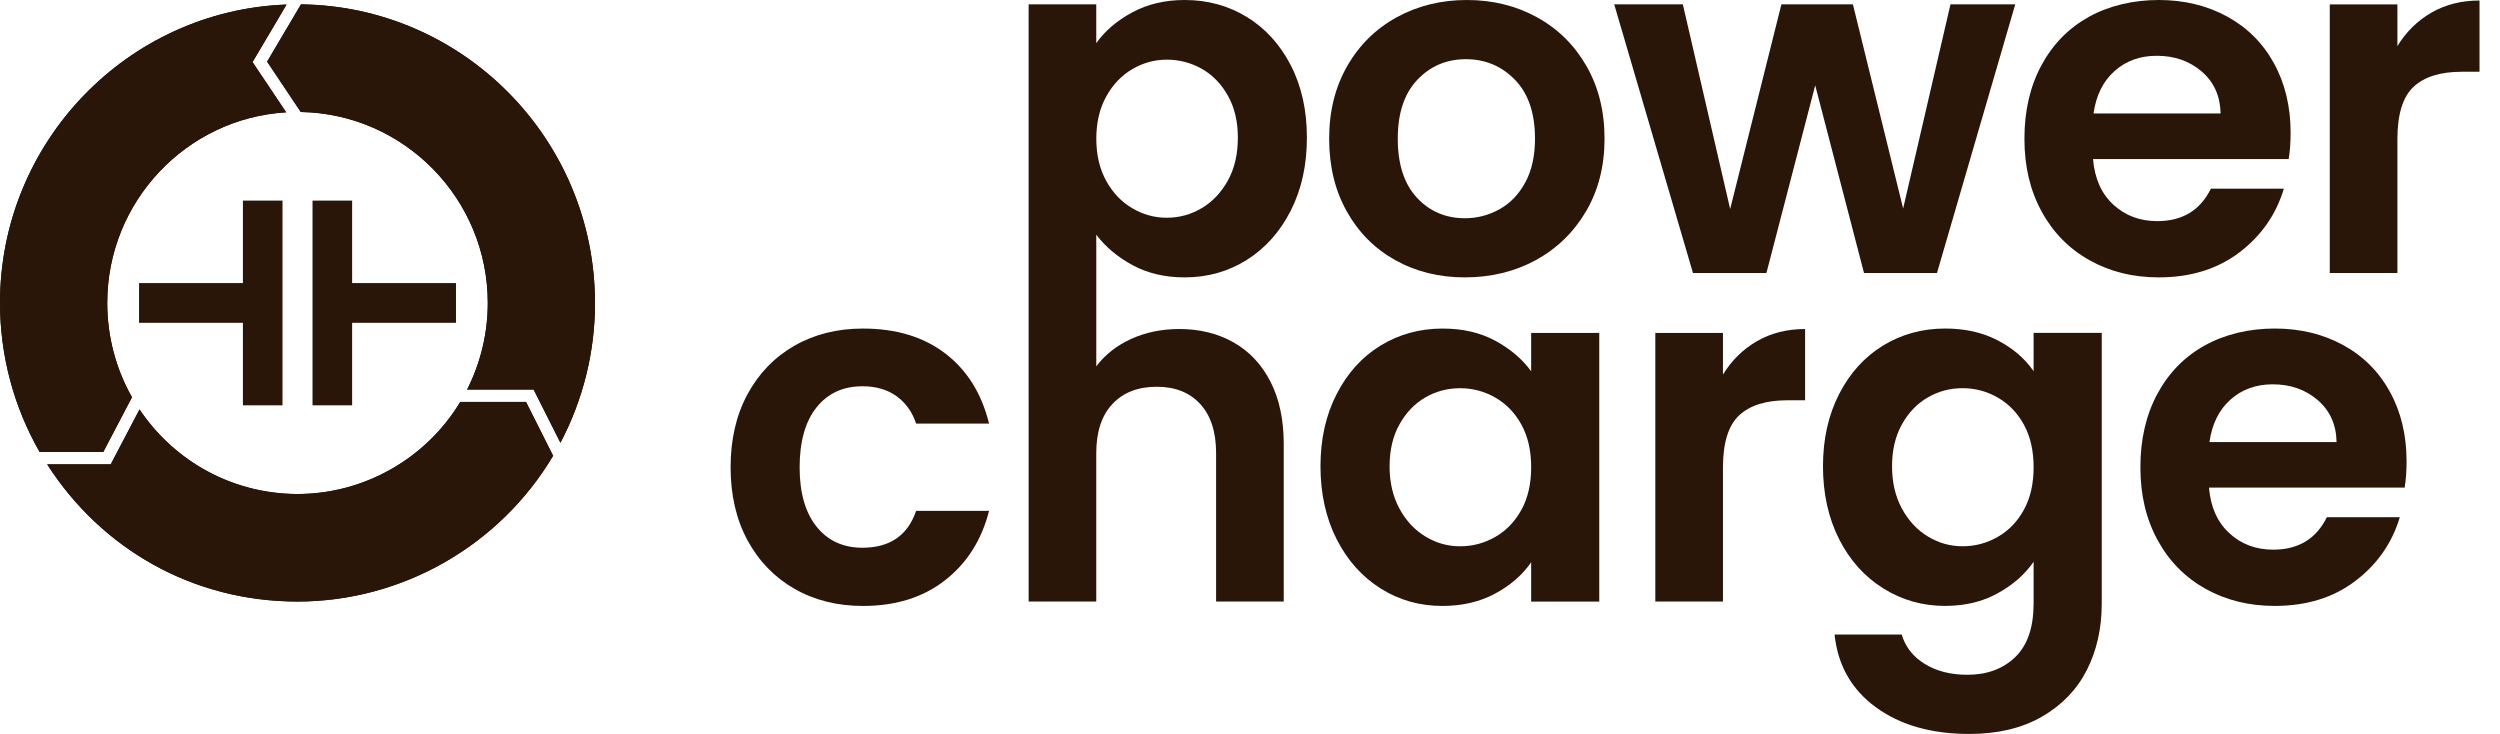
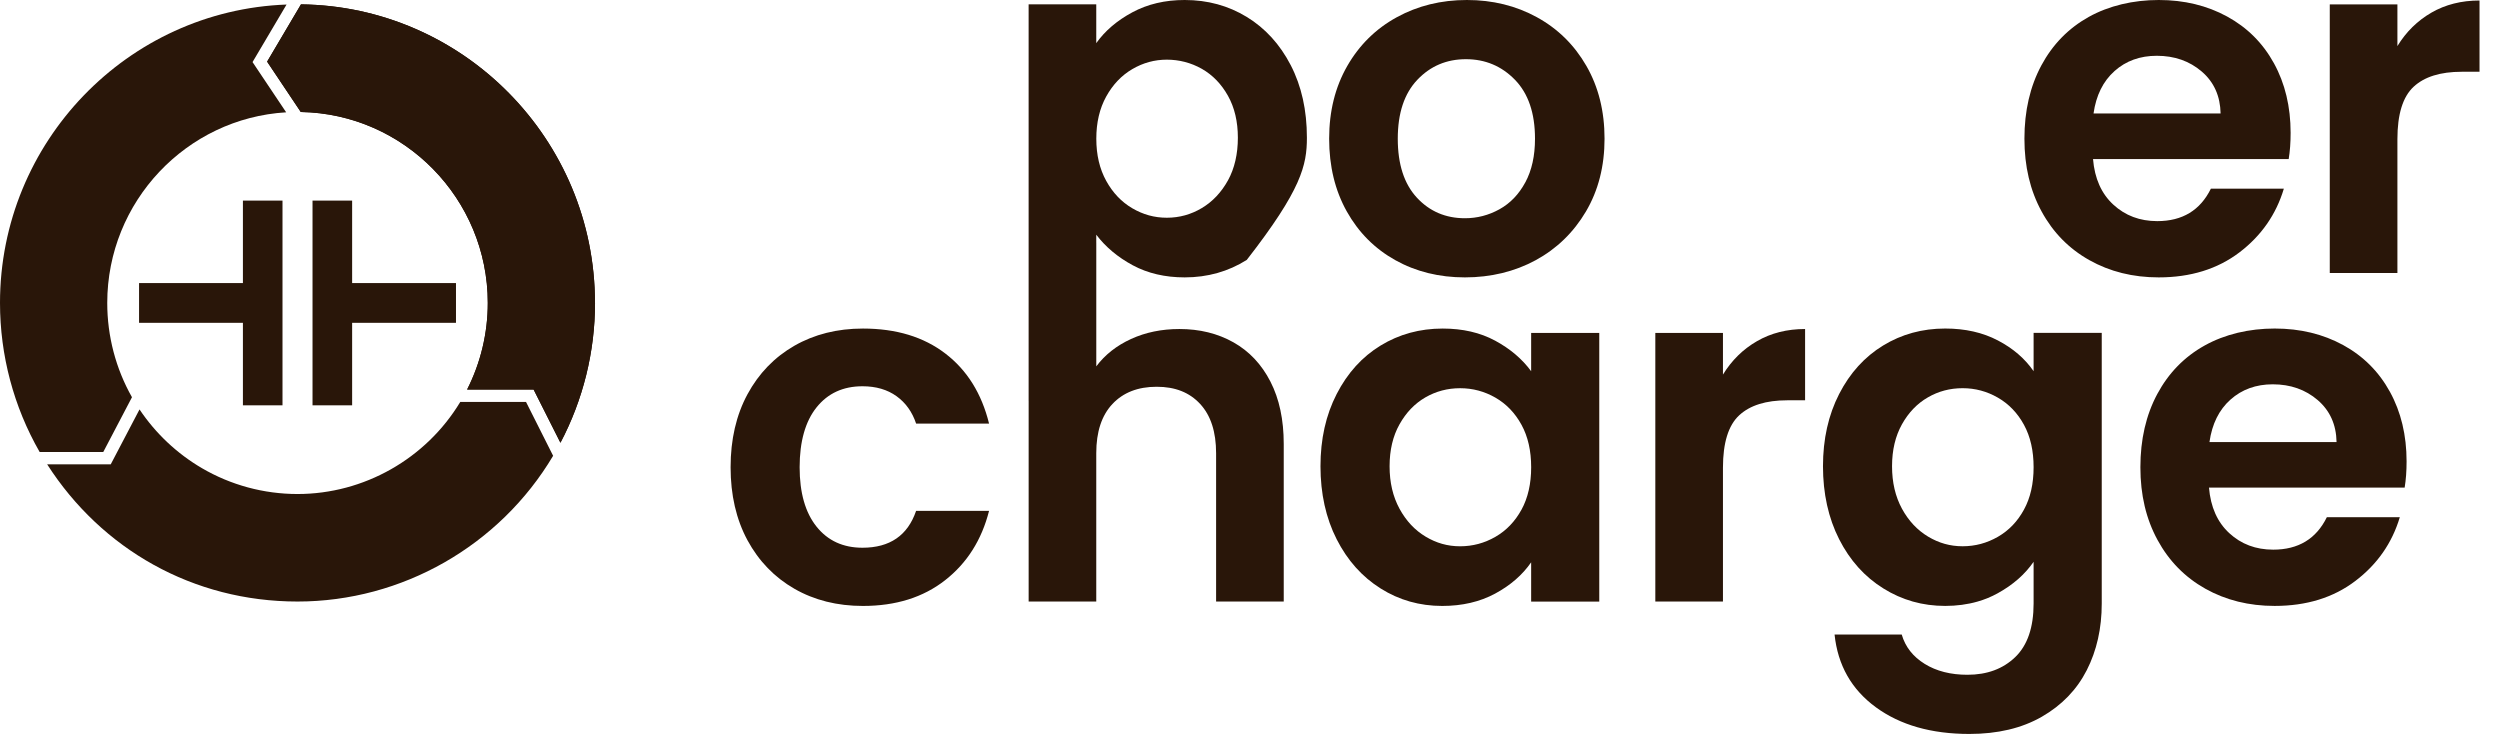
<svg xmlns="http://www.w3.org/2000/svg" width="109" height="32" viewBox="0 0 109 32" fill="none">
  <path d="M10.591 8.746V12.342H6.063V14.075H10.591V17.672H12.317V8.746H10.591Z" fill="#291609" />
  <path d="M15.353 17.672V14.075H19.881V12.342H15.353V8.746H13.626V17.672H15.353Z" fill="#291609" />
  <path d="M11.011 2.707L12.477 4.897C8.132 5.156 4.676 8.785 4.676 13.209C4.676 14.655 5.048 16.073 5.754 17.319L4.503 19.706H1.728C0.597 17.735 0 15.492 0 13.208C0 6.19 5.562 0.452 12.494 0.198L11.011 2.706V2.707Z" fill="#291609" />
  <path d="M24.117 19.871C21.784 23.795 17.527 26.227 12.972 26.227C8.416 26.227 4.431 23.947 2.056 20.245H4.828L6.083 17.851C6.783 18.896 7.716 19.776 8.802 20.411C10.063 21.149 11.505 21.539 12.972 21.539C15.866 21.539 18.571 20.004 20.067 17.525H22.935L24.116 19.872L24.117 19.871Z" fill="#291609" />
  <path d="M25.943 13.208C25.943 15.338 25.422 17.435 24.435 19.304L23.266 16.984H20.366C20.957 15.82 21.267 14.524 21.267 13.208C21.267 8.666 17.623 4.96 13.114 4.883L11.646 2.688L13.123 0.19C20.204 0.273 25.941 6.082 25.941 13.208H25.943Z" fill="#291609" />
-   <path d="M11.011 2.707L12.477 4.897C8.132 5.156 4.676 8.785 4.676 13.209C4.676 14.655 5.048 16.073 5.754 17.319L4.503 19.706H1.728C0.597 17.735 0 15.492 0 13.208C0 6.19 5.562 0.452 12.494 0.198L11.011 2.706V2.707Z" fill="#291609" />
-   <path d="M24.117 19.871C21.784 23.795 17.527 26.227 12.972 26.227C8.416 26.227 4.431 23.947 2.056 20.245H4.828L6.083 17.851C6.783 18.896 7.716 19.776 8.802 20.411C10.063 21.149 11.505 21.539 12.972 21.539C15.866 21.539 18.571 20.004 20.067 17.525H22.935L24.116 19.872L24.117 19.871Z" fill="#291609" />
  <path d="M25.943 13.208C25.943 15.338 25.422 17.435 24.435 19.304L23.266 16.984H20.366C20.957 15.82 21.267 14.524 21.267 13.208C21.267 8.666 17.623 4.96 13.114 4.883L11.646 2.688L13.123 0.19C20.204 0.273 25.941 6.082 25.941 13.208H25.943Z" fill="#291609" />
-   <path d="M54.36 0.739C53.552 0.246 52.65 0 51.653 0C50.796 0 50.034 0.179 49.367 0.539C48.7 0.898 48.177 1.346 47.797 1.881V0.19H44.848V17.485H44.849V26.228H47.797V19.759C47.797 18.828 48.032 18.114 48.503 17.613C48.974 17.112 49.617 16.863 50.431 16.863C51.246 16.863 51.864 17.113 52.327 17.613C52.79 18.114 53.022 18.829 53.022 19.759V26.228H55.971V19.357C55.971 18.299 55.778 17.394 55.392 16.64C55.005 15.885 54.468 15.315 53.781 14.927C53.092 14.539 52.306 14.345 51.422 14.345C50.649 14.345 49.947 14.49 49.315 14.779C48.683 15.068 48.178 15.466 47.798 15.973V10.582H47.797V10.233C48.204 10.769 48.735 11.213 49.387 11.565C50.041 11.917 50.795 12.094 51.652 12.094C52.649 12.094 53.551 11.84 54.359 11.332C55.166 10.825 55.806 10.109 56.276 9.186C56.746 8.263 56.981 7.202 56.981 6.004C56.981 4.805 56.746 3.752 56.276 2.842C55.805 1.933 55.166 1.232 54.359 0.738L54.36 0.739ZM53.539 7.865C53.251 8.386 52.872 8.788 52.402 9.07C51.931 9.352 51.422 9.493 50.874 9.493C50.328 9.493 49.839 9.355 49.369 9.081C48.898 8.806 48.519 8.408 48.231 7.886C47.943 7.365 47.799 6.751 47.799 6.047C47.799 5.343 47.943 4.729 48.231 4.208C48.519 3.687 48.899 3.288 49.369 3.013C49.839 2.738 50.34 2.601 50.874 2.601C51.408 2.601 51.931 2.735 52.402 3.002C52.872 3.271 53.251 3.661 53.539 4.176C53.827 4.691 53.971 5.3 53.971 6.005C53.971 6.71 53.827 7.345 53.539 7.866V7.865Z" fill="#291609" />
+   <path d="M54.36 0.739C53.552 0.246 52.65 0 51.653 0C50.796 0 50.034 0.179 49.367 0.539C48.7 0.898 48.177 1.346 47.797 1.881V0.19H44.848V17.485H44.849V26.228H47.797V19.759C47.797 18.828 48.032 18.114 48.503 17.613C48.974 17.112 49.617 16.863 50.431 16.863C51.246 16.863 51.864 17.113 52.327 17.613C52.79 18.114 53.022 18.829 53.022 19.759V26.228H55.971V19.357C55.971 18.299 55.778 17.394 55.392 16.64C55.005 15.885 54.468 15.315 53.781 14.927C53.092 14.539 52.306 14.345 51.422 14.345C50.649 14.345 49.947 14.49 49.315 14.779C48.683 15.068 48.178 15.466 47.798 15.973V10.582H47.797V10.233C48.204 10.769 48.735 11.213 49.387 11.565C50.041 11.917 50.795 12.094 51.652 12.094C52.649 12.094 53.551 11.84 54.359 11.332C56.746 8.263 56.981 7.202 56.981 6.004C56.981 4.805 56.746 3.752 56.276 2.842C55.805 1.933 55.166 1.232 54.359 0.738L54.36 0.739ZM53.539 7.865C53.251 8.386 52.872 8.788 52.402 9.07C51.931 9.352 51.422 9.493 50.874 9.493C50.328 9.493 49.839 9.355 49.369 9.081C48.898 8.806 48.519 8.408 48.231 7.886C47.943 7.365 47.799 6.751 47.799 6.047C47.799 5.343 47.943 4.729 48.231 4.208C48.519 3.687 48.899 3.288 49.369 3.013C49.839 2.738 50.34 2.601 50.874 2.601C51.408 2.601 51.931 2.735 52.402 3.002C52.872 3.271 53.251 3.661 53.539 4.176C53.827 4.691 53.971 5.3 53.971 6.005C53.971 6.71 53.827 7.345 53.539 7.866V7.865Z" fill="#291609" />
  <path d="M67.01 0.751C66.096 0.25 65.078 0 63.956 0C62.833 0 61.814 0.251 60.901 0.751C59.988 1.251 59.268 1.959 58.741 2.876C58.215 3.792 57.951 4.849 57.951 6.047C57.951 7.245 58.207 8.303 58.72 9.219C59.233 10.135 59.938 10.843 60.837 11.344C61.735 11.845 62.747 12.094 63.87 12.094C64.994 12.094 66.037 11.844 66.957 11.344C67.876 10.843 68.607 10.135 69.148 9.219C69.688 8.303 69.958 7.245 69.958 6.047C69.958 4.85 69.695 3.793 69.168 2.876C68.641 1.96 67.921 1.251 67.009 0.751H67.01ZM66.504 7.95C66.223 8.472 65.847 8.863 65.377 9.124C64.906 9.385 64.404 9.515 63.871 9.515C63.029 9.515 62.329 9.216 61.775 8.617C61.22 8.017 60.943 7.161 60.943 6.047C60.943 4.933 61.227 4.078 61.796 3.479C62.365 2.88 63.071 2.581 63.914 2.581C64.757 2.581 65.469 2.88 66.052 3.479C66.635 4.078 66.926 4.934 66.926 6.047C66.926 6.795 66.786 7.428 66.505 7.95H66.504Z" fill="#291609" />
-   <path d="M84.452 11.904L87.865 0.19H85.041L82.977 9.091L80.787 0.19H77.669L75.435 9.113L73.372 0.19H70.38L73.814 11.904H77.016L79.143 3.721L81.271 11.904H84.452Z" fill="#291609" />
  <path d="M91.098 11.343C91.99 11.844 92.997 12.094 94.12 12.094C95.51 12.094 96.683 11.73 97.638 11.005C98.593 10.279 99.239 9.352 99.576 8.225H96.395C95.931 9.169 95.152 9.641 94.057 9.641C93.299 9.641 92.66 9.401 92.141 8.922C91.621 8.444 91.326 7.781 91.256 6.935H99.787C99.843 6.597 99.871 6.216 99.871 5.794C99.871 4.652 99.629 3.641 99.145 2.76C98.661 1.879 97.98 1.199 97.101 0.719C96.224 0.241 95.23 0 94.121 0C93.012 0 91.952 0.247 91.067 0.739C90.182 1.234 89.494 1.938 89.002 2.854C88.511 3.77 88.265 4.834 88.265 6.046C88.265 7.258 88.514 8.302 89.013 9.218C89.51 10.134 90.205 10.842 91.098 11.343ZM92.193 3.098C92.691 2.654 93.306 2.432 94.037 2.432C94.809 2.432 95.462 2.661 95.996 3.119C96.529 3.577 96.803 4.187 96.818 4.948H91.278C91.39 4.159 91.695 3.542 92.194 3.098H92.193Z" fill="#291609" />
  <path d="M106.012 0.55C105.401 0.902 104.906 1.389 104.527 2.009V0.191H101.578V11.903H104.527V6.068C104.527 4.982 104.762 4.221 105.232 3.784C105.702 3.347 106.401 3.129 107.328 3.129H108.107V0.022C107.321 0.022 106.622 0.198 106.011 0.55H106.012Z" fill="#291609" />
  <path d="M37.604 16.841C38.193 16.841 38.688 16.986 39.089 17.274C39.49 17.563 39.774 17.962 39.943 18.469H43.123C42.8 17.157 42.165 16.14 41.217 15.414C40.269 14.688 39.072 14.325 37.625 14.325C36.502 14.325 35.505 14.576 34.634 15.075C33.763 15.576 33.082 16.281 32.59 17.19C32.099 18.099 31.854 19.16 31.854 20.372C31.854 21.584 32.099 22.644 32.59 23.555C33.082 24.463 33.763 25.168 34.634 25.669C35.505 26.169 36.502 26.419 37.625 26.419C39.058 26.419 40.251 26.046 41.206 25.298C42.161 24.551 42.8 23.543 43.123 22.274H39.942C39.576 23.346 38.797 23.881 37.603 23.881C36.761 23.881 36.093 23.575 35.602 22.962C35.111 22.349 34.864 21.486 34.864 20.372C34.864 19.258 35.11 18.374 35.602 17.761C36.093 17.148 36.761 16.841 37.603 16.841H37.604Z" fill="#291609" />
  <path d="M66.758 16.185C66.365 15.65 65.842 15.206 65.188 14.853C64.535 14.501 63.773 14.325 62.902 14.325C61.905 14.325 61.003 14.572 60.195 15.065C59.387 15.558 58.749 16.264 58.279 17.179C57.807 18.095 57.573 19.146 57.573 20.33C57.573 21.515 57.808 22.588 58.279 23.512C58.749 24.435 59.388 25.15 60.195 25.657C61.002 26.166 61.898 26.419 62.881 26.419C63.752 26.419 64.521 26.24 65.188 25.881C65.855 25.521 66.378 25.067 66.758 24.517V26.229H69.728V14.516H66.758V16.186V16.185ZM66.337 22.221C66.055 22.736 65.677 23.131 65.199 23.406C64.722 23.681 64.209 23.818 63.661 23.818C63.113 23.818 62.626 23.678 62.155 23.396C61.684 23.114 61.306 22.708 61.018 22.18C60.73 21.651 60.586 21.035 60.586 20.33C60.586 19.625 60.729 19.016 61.018 18.501C61.306 17.987 61.681 17.596 62.145 17.327C62.609 17.059 63.114 16.926 63.662 16.926C64.21 16.926 64.722 17.063 65.2 17.337C65.678 17.612 66.056 18.007 66.338 18.522C66.619 19.036 66.759 19.653 66.759 20.372C66.759 21.091 66.618 21.708 66.338 22.221H66.337Z" fill="#291609" />
  <path d="M75.121 16.333V14.515H72.172V26.228H75.121V20.392C75.121 19.308 75.356 18.547 75.827 18.109C76.297 17.672 76.996 17.453 77.923 17.453H78.702V14.345C77.916 14.345 77.217 14.521 76.606 14.874C75.995 15.226 75.5 15.713 75.121 16.332V16.333Z" fill="#291609" />
  <path d="M88.665 16.184C88.287 15.635 87.767 15.188 87.107 14.843C86.447 14.497 85.682 14.324 84.811 14.324C83.814 14.324 82.912 14.571 82.105 15.064C81.297 15.557 80.657 16.262 80.187 17.178C79.717 18.095 79.482 19.145 79.482 20.329C79.482 21.514 79.717 22.587 80.187 23.511C80.657 24.434 81.299 25.149 82.115 25.656C82.522 25.911 82.951 26.1 83.399 26.228C83.849 26.355 84.319 26.418 84.811 26.418C85.302 26.418 85.785 26.355 86.224 26.228C86.531 26.14 86.822 26.02 87.097 25.868C87.763 25.502 88.287 25.043 88.665 24.494V26.312C88.665 27.355 88.399 28.134 87.866 28.648C87.332 29.163 86.637 29.42 85.78 29.42C85.049 29.42 84.428 29.262 83.916 28.945C83.403 28.627 83.07 28.201 82.915 27.665H79.987C80.127 29.004 80.727 30.061 81.788 30.837C82.849 31.612 84.207 32 85.864 32C87.099 32 88.153 31.75 89.025 31.249C89.894 30.749 90.548 30.073 90.983 29.22C91.418 28.366 91.636 27.397 91.636 26.312V14.514H88.665V16.184ZM88.244 22.221C87.964 22.736 87.584 23.131 87.107 23.405C86.629 23.68 86.117 23.817 85.57 23.817C85.023 23.817 84.534 23.677 84.063 23.395C83.593 23.113 83.213 22.707 82.925 22.179C82.638 21.65 82.493 21.034 82.493 20.329C82.493 19.624 82.638 19.015 82.925 18.5C83.213 17.985 83.589 17.594 84.053 17.327C84.516 17.058 85.022 16.925 85.57 16.925C86.118 16.925 86.629 17.062 87.107 17.337C87.584 17.612 87.964 18.007 88.244 18.52C88.526 19.036 88.665 19.653 88.665 20.371C88.665 21.089 88.526 21.707 88.244 22.221Z" fill="#291609" />
  <path d="M102.158 15.043C101.28 14.564 100.287 14.324 99.177 14.324C98.067 14.324 97.008 14.571 96.123 15.064C95.238 15.557 94.55 16.262 94.058 17.178C93.567 18.094 93.321 19.159 93.321 20.371C93.321 21.583 93.57 22.626 94.068 23.542C94.566 24.459 95.261 25.167 96.153 25.668C97.046 26.168 98.053 26.418 99.176 26.418C100.566 26.418 101.739 26.056 102.694 25.329C103.649 24.604 104.295 23.678 104.632 22.549H101.451C100.988 23.494 100.208 23.965 99.113 23.965C98.355 23.965 97.716 23.725 97.197 23.246C96.677 22.767 96.382 22.104 96.312 21.259H104.843C104.899 20.92 104.927 20.54 104.927 20.117C104.927 18.976 104.685 17.964 104.201 17.083C103.717 16.202 103.035 15.522 102.157 15.042L102.158 15.043ZM96.333 19.272C96.445 18.483 96.75 17.867 97.249 17.423C97.747 16.979 98.362 16.756 99.093 16.756C99.865 16.756 100.518 16.986 101.052 17.444C101.585 17.903 101.86 18.512 101.874 19.273H96.334L96.333 19.272Z" fill="#291609" />
</svg>